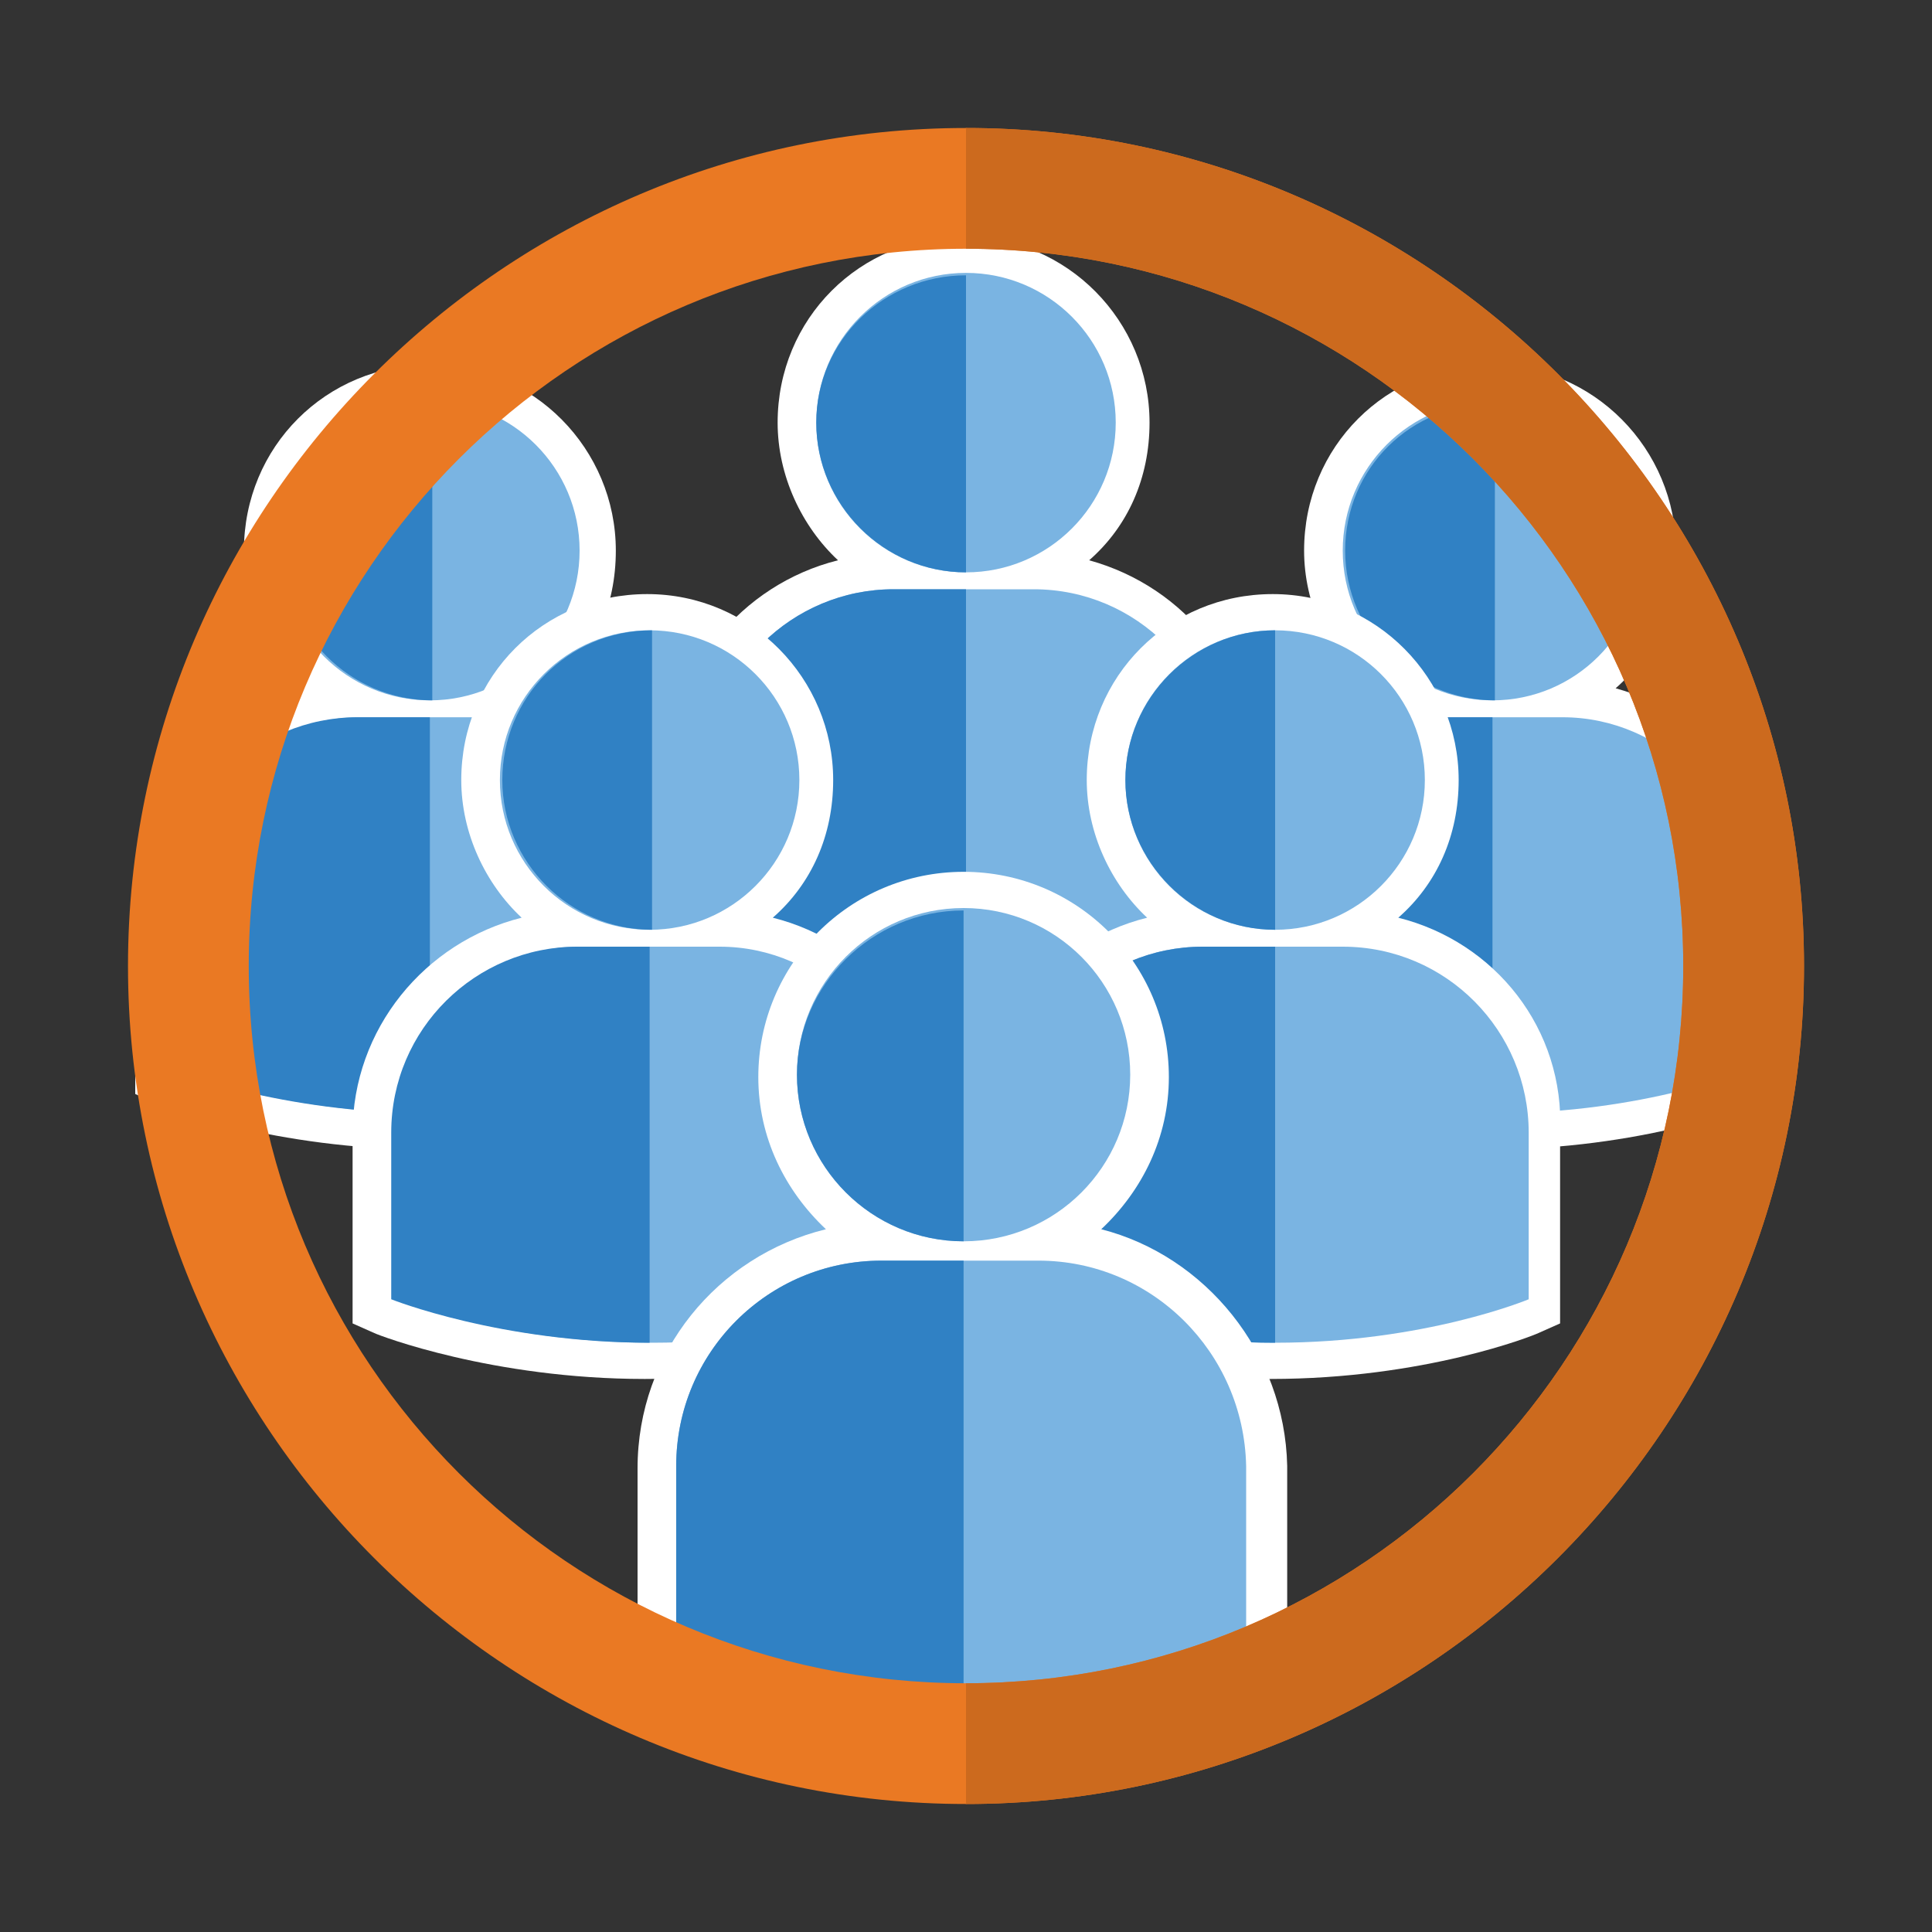
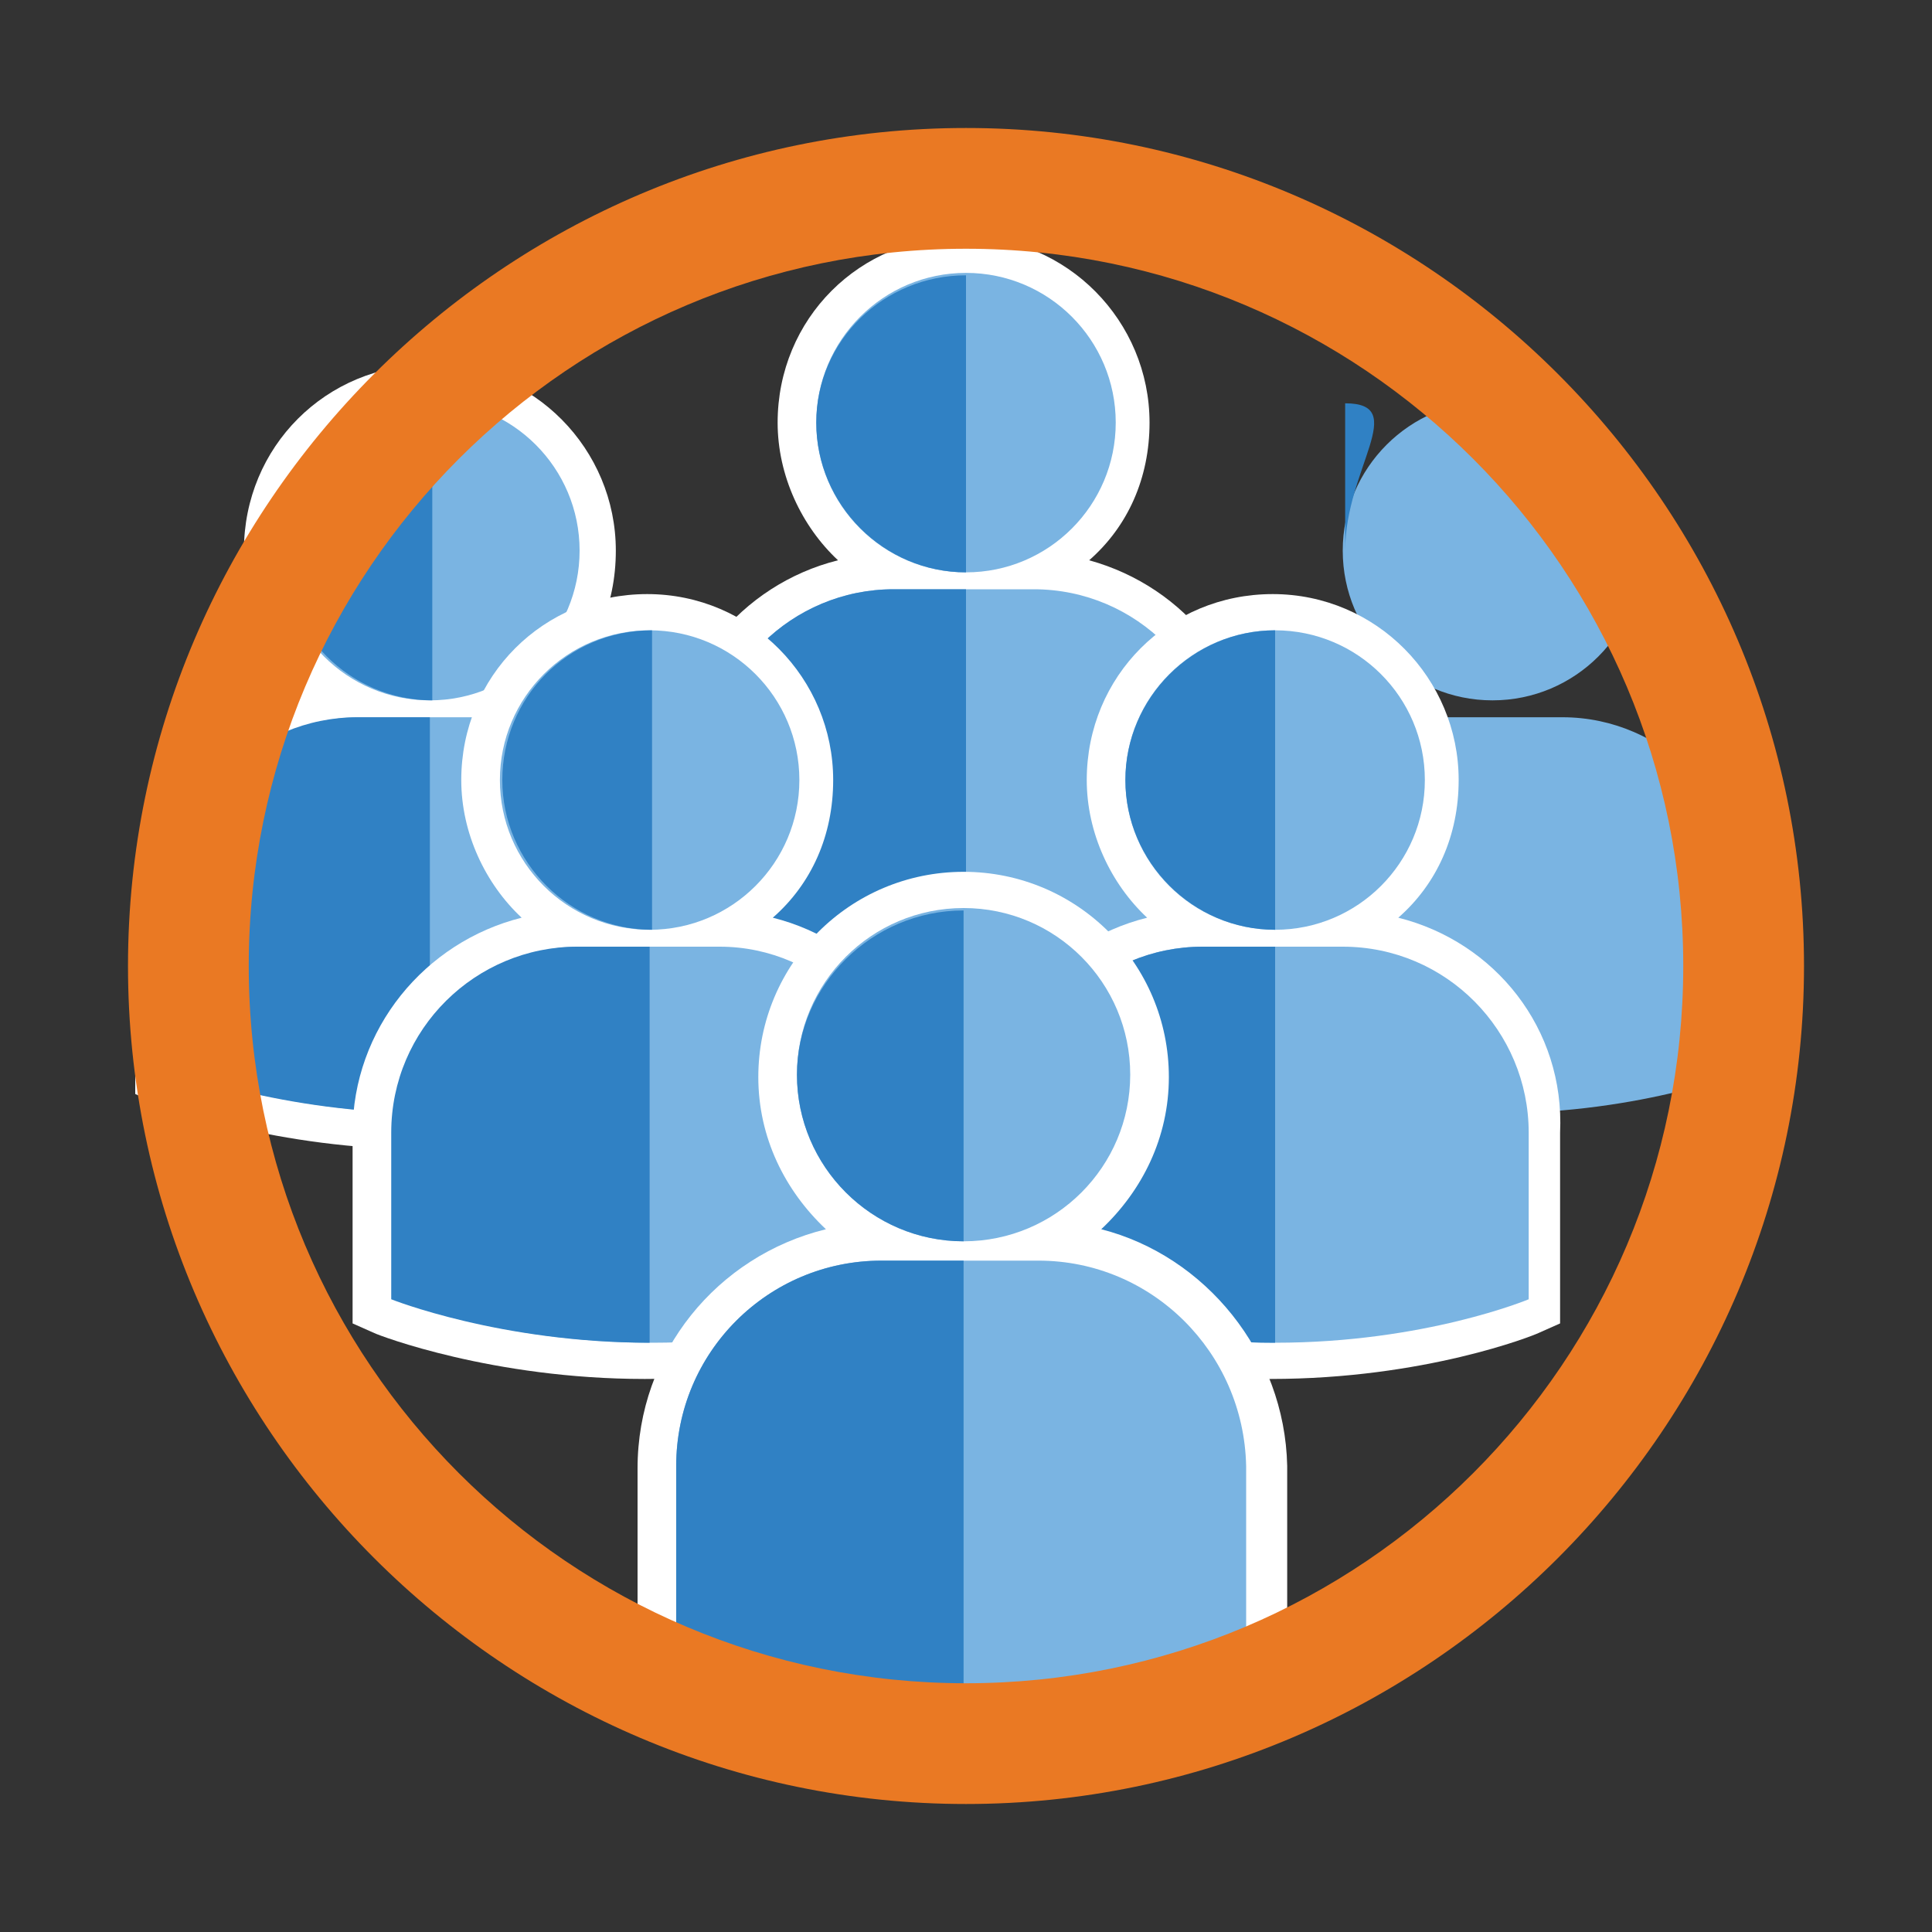
<svg xmlns="http://www.w3.org/2000/svg" version="1.1" id="Layer_1" x="0px" y="0px" viewBox="0 0 80 80" style="enable-background:new 0 0 80 80;" xml:space="preserve">
  <rect x="0" y="0" width="80" height="80" fill="#333333" stroke="none" />
  <style type="text/css">
	.st0{fill:#FFFFFF;}
	.st1{fill:#7AB4E2;}
	.st2{fill:#3081C4;}
	.st3{fill:#EA7923;}
	.st4{fill:#CC6A1E;}
</style>
  <g id="Group_7398-2_6_">
    <g id="Group_7397-2_6_">
	</g>
  </g>
  <g id="hQp37W_1_">
</g>
  <g>
    <path class="st0" d="M23,28.5c1.6-1.4,2.5-3.4,2.5-5.7c0-4.2-3.4-7.7-7.7-7.7s-7.7,3.4-7.7,7.7c0,2.2,1,4.3,2.5,5.7   c-4,1-7,4.6-7,8.9v7.9l0.9,0.4c0.2,0.1,4.9,1.9,11.2,1.9c6.4,0,10.9-1.8,11.1-1.9l0.9-0.4v-7.9C29.8,33.2,26.9,29.6,23,28.5z" />
    <circle class="st1" cx="17.8" cy="22.8" r="6.2" />
    <path class="st1" d="M20.7,29.7h-5.8c-4.2,0-7.7,3.4-7.7,7.7v6.9c0,0,4.5,1.8,10.7,1.8s10.5-1.8,10.5-1.8v-6.9   C28.3,33.2,24.9,29.7,20.7,29.7z" />
    <path class="st2" d="M11.7,22.8c0,3.4,2.8,6.2,6.2,6.2V16.7C14.4,16.7,11.7,19.4,11.7,22.8z" />
    <path class="st2" d="M14.8,29.7c-4.2,0-7.7,3.4-7.7,7.7v6.9c0,0,4.5,1.8,10.7,1.8V29.7H14.8z" />
  </g>
  <g>
    <path class="st0" d="M45.1,23.2c1.6-1.4,2.5-3.4,2.5-5.7c0-4.2-3.4-7.7-7.7-7.7s-7.7,3.4-7.7,7.7c0,2.2,1,4.3,2.5,5.7   c-4,1-7,4.6-7,8.9V40l0.9,0.4c0.2,0.1,4.9,1.9,11.2,1.9c6.4,0,10.9-1.8,11.1-1.9l0.9-0.4v-7.9C52,27.9,49.1,24.3,45.1,23.2z" />
    <circle class="st1" cx="40" cy="17.5" r="6.2" />
    <path class="st1" d="M42.8,24.4H37c-4.2,0-7.7,3.4-7.7,7.7V39c0,0,4.5,1.8,10.7,1.8S50.5,39,50.5,39v-6.9   C50.5,27.9,47.1,24.4,42.8,24.4z" />
    <path class="st2" d="M33.8,17.5c0,3.4,2.8,6.2,6.2,6.2V11.4C36.6,11.4,33.8,14.1,33.8,17.5z" />
    <path class="st2" d="M37,24.4c-4.2,0-7.7,3.4-7.7,7.7V39c0,0,4.5,1.8,10.7,1.8V24.4H37z" />
  </g>
  <g>
    <g>
-       <path class="st0" d="M66.9,28.5c1.6-1.4,2.5-3.4,2.5-5.7c0-4.2-3.4-7.7-7.7-7.7S54,18.5,54,22.8c0,2.2,1,4.3,2.5,5.7    c-4,1-7,4.6-7,8.9v7.9l0.9,0.4c0.2,0.1,4.9,1.9,11.2,1.9c6.4,0,10.9-1.8,11.1-1.9l0.9-0.4v-7.9C73.8,33.2,70.9,29.6,66.9,28.5z" />
      <circle class="st1" cx="61.8" cy="22.8" r="6.2" />
      <path class="st1" d="M64.7,29.7h-5.8c-4.2,0-7.7,3.4-7.7,7.7v6.9c0,0,4.5,1.8,10.7,1.8s10.5-1.8,10.5-1.8v-6.9    C72.3,33.2,68.9,29.7,64.7,29.7z" />
-       <path class="st2" d="M55.7,22.8c0,3.4,2.8,6.2,6.2,6.2V16.7C58.4,16.7,55.7,19.4,55.7,22.8z" />
-       <path class="st2" d="M58.8,29.7c-4.2,0-7.7,3.4-7.7,7.7v6.9c0,0,4.5,1.8,10.7,1.8V29.7H58.8z" />
+       <path class="st2" d="M55.7,22.8V16.7C58.4,16.7,55.7,19.4,55.7,22.8z" />
    </g>
  </g>
  <g>
    <g>
      <path class="st0" d="M32,38c1.6-1.4,2.5-3.4,2.5-5.7c0-4.2-3.4-7.7-7.7-7.7s-7.7,3.4-7.7,7.7c0,2.2,1,4.3,2.5,5.7    c-4,1-7,4.6-7,8.9v7.9l0.9,0.4c0.2,0.1,4.9,1.9,11.2,1.9c6.4,0,10.9-1.8,11.1-1.9l0.9-0.4v-7.9C38.9,42.6,36,39,32,38z" />
      <circle class="st1" cx="26.9" cy="32.3" r="6.2" />
      <path class="st1" d="M29.8,39.2H24c-4.2,0-7.7,3.4-7.7,7.7v6.9c0,0,4.5,1.8,10.7,1.8s10.5-1.8,10.5-1.8v-6.9    C37.4,42.7,34,39.2,29.8,39.2z" />
      <path class="st2" d="M20.8,32.3c0,3.4,2.8,6.2,6.2,6.2V26.1C23.5,26.1,20.8,28.9,20.8,32.3z" />
      <path class="st2" d="M23.9,39.2c-4.2,0-7.7,3.4-7.7,7.7v6.9c0,0,4.5,1.8,10.7,1.8V39.2H23.9z" />
    </g>
    <g>
      <path class="st0" d="M57.9,38c1.6-1.4,2.5-3.4,2.5-5.7c0-4.2-3.4-7.7-7.7-7.7S45,28,45,32.3c0,2.2,1,4.3,2.5,5.7c-4,1-7,4.6-7,8.9    v7.9l0.9,0.4c0.2,0.1,4.9,1.9,11.2,1.9c6.4,0,10.9-1.8,11.1-1.9l0.9-0.4v-7.9C64.8,42.6,61.9,39,57.9,38z" />
      <circle class="st1" cx="52.8" cy="32.3" r="6.2" />
      <path class="st1" d="M55.6,39.2h-5.8c-4.2,0-7.7,3.4-7.7,7.7v6.9c0,0,4.5,1.8,10.7,1.8s10.5-1.8,10.5-1.8v-6.9    C63.3,42.7,59.9,39.2,55.6,39.2z" />
      <path class="st2" d="M46.6,32.3c0,3.4,2.8,6.2,6.2,6.2V26.1C49.4,26.1,46.6,28.9,46.6,32.3z" />
      <path class="st2" d="M49.8,39.2c-4.2,0-7.7,3.4-7.7,7.7v6.9c0,0,4.5,1.8,10.7,1.8V39.2H49.8z" />
    </g>
  </g>
  <g>
    <path class="st0" d="M45.6,50.9c1.7-1.6,2.8-3.8,2.8-6.3c0-4.7-3.8-8.5-8.5-8.5s-8.5,3.8-8.5,8.5c0,2.5,1.1,4.7,2.8,6.3   c-4.5,1.1-7.8,5.1-7.8,9.9v8.8l1.1,0.4c0.2,0.1,5.4,2.1,12.5,2.1s12.1-2,12.3-2.1l1-0.4v-8.9C53.2,56,49.9,52,45.6,50.9z" />
    <circle class="st1" cx="39.9" cy="44.5" r="6.9" />
    <path class="st1" d="M43,52.2h-6.5c-4.7,0-8.5,3.8-8.5,8.5v7.7c0,0,5,2,11.9,2s11.7-2,11.7-2v-7.7C51.5,56,47.7,52.2,43,52.2z" />
    <path class="st2" d="M33,44.5c0,3.8,3.1,6.9,6.9,6.9V37.7C36.1,37.7,33,40.8,33,44.5z" />
    <path class="st2" d="M36.5,52.2c-4.7,0-8.5,3.8-8.5,8.5v7.7c0,0,5,2,11.9,2V52.2H36.5z" />
  </g>
  <path class="st3" d="M40,5.3c19.1,0,34.7,15.6,34.7,34.7S59.1,74.7,40,74.7S5.3,59.1,5.3,40S20.9,5.3,40,5.3z M40,69.7  c16.4,0,29.7-13.3,29.7-29.7S56.4,10.3,40,10.3S10.3,23.6,10.3,40S23.6,69.7,40,69.7z" />
-   <path class="st4" d="M69.7,40c0,16.4-13.3,29.7-29.7,29.7v5c19.1,0,34.7-15.6,34.7-34.7S59.1,5.3,40,5.3v5  C56.4,10.3,69.7,23.6,69.7,40z" />
</svg>